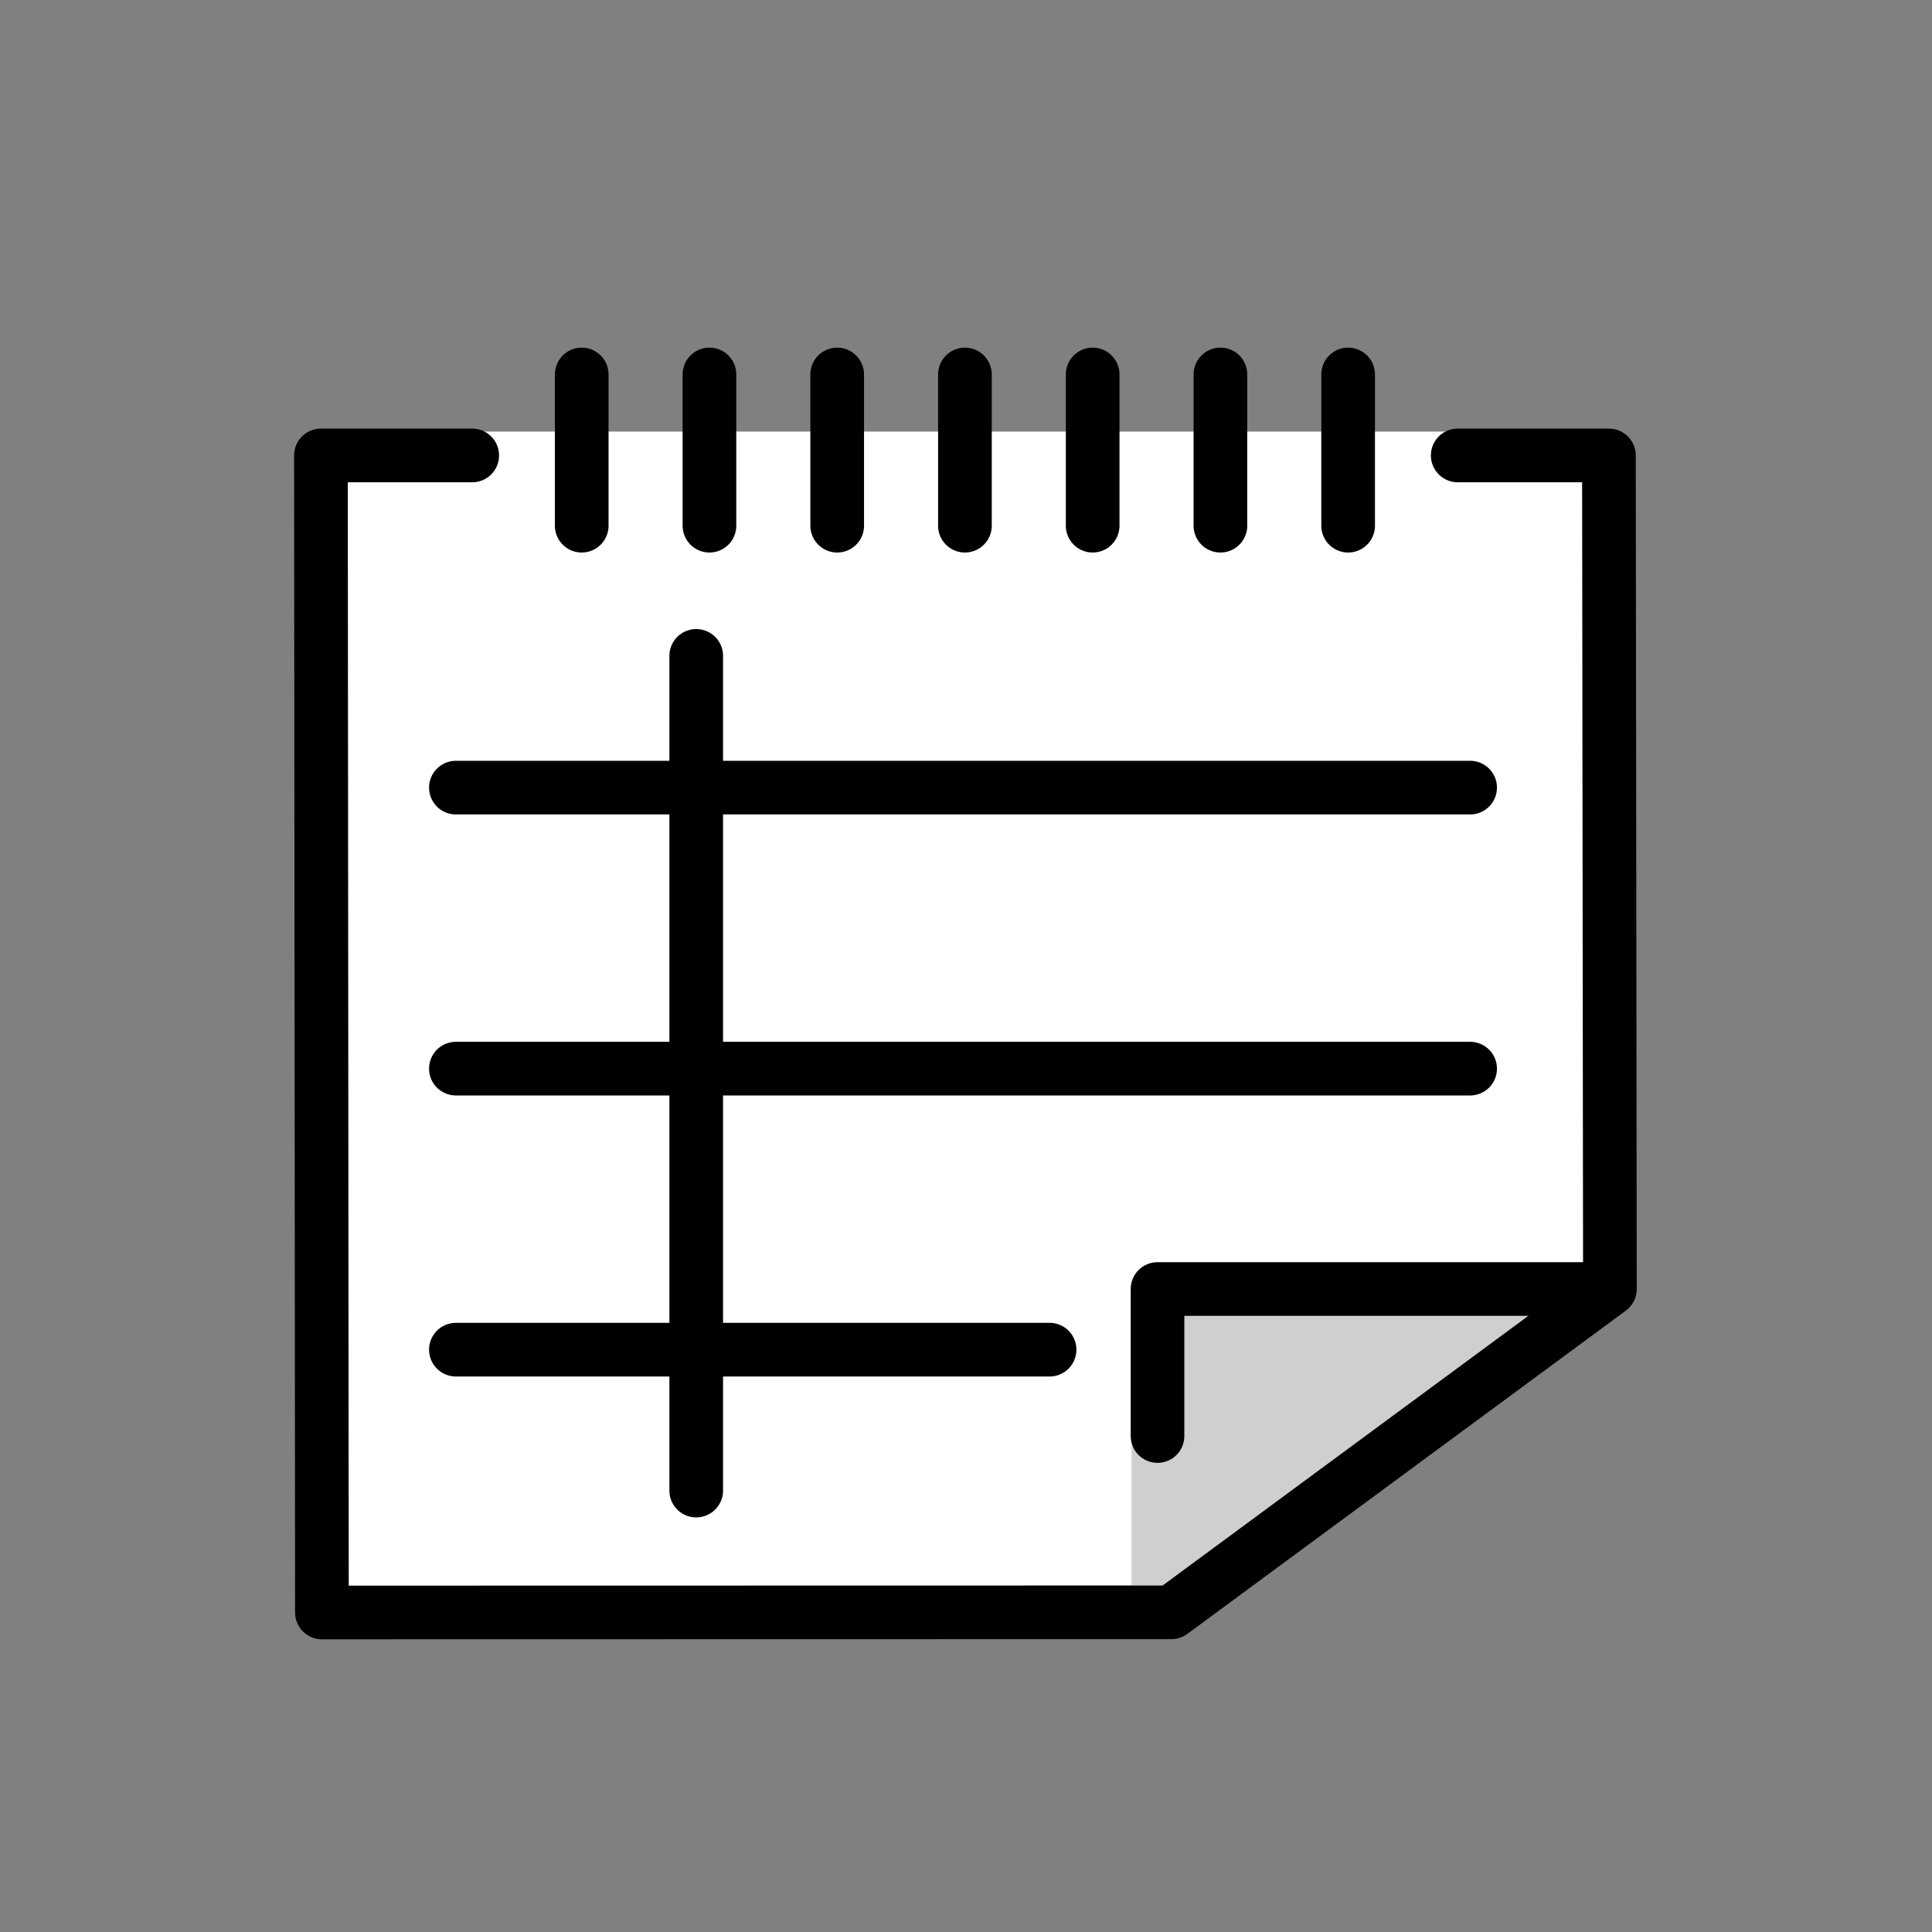
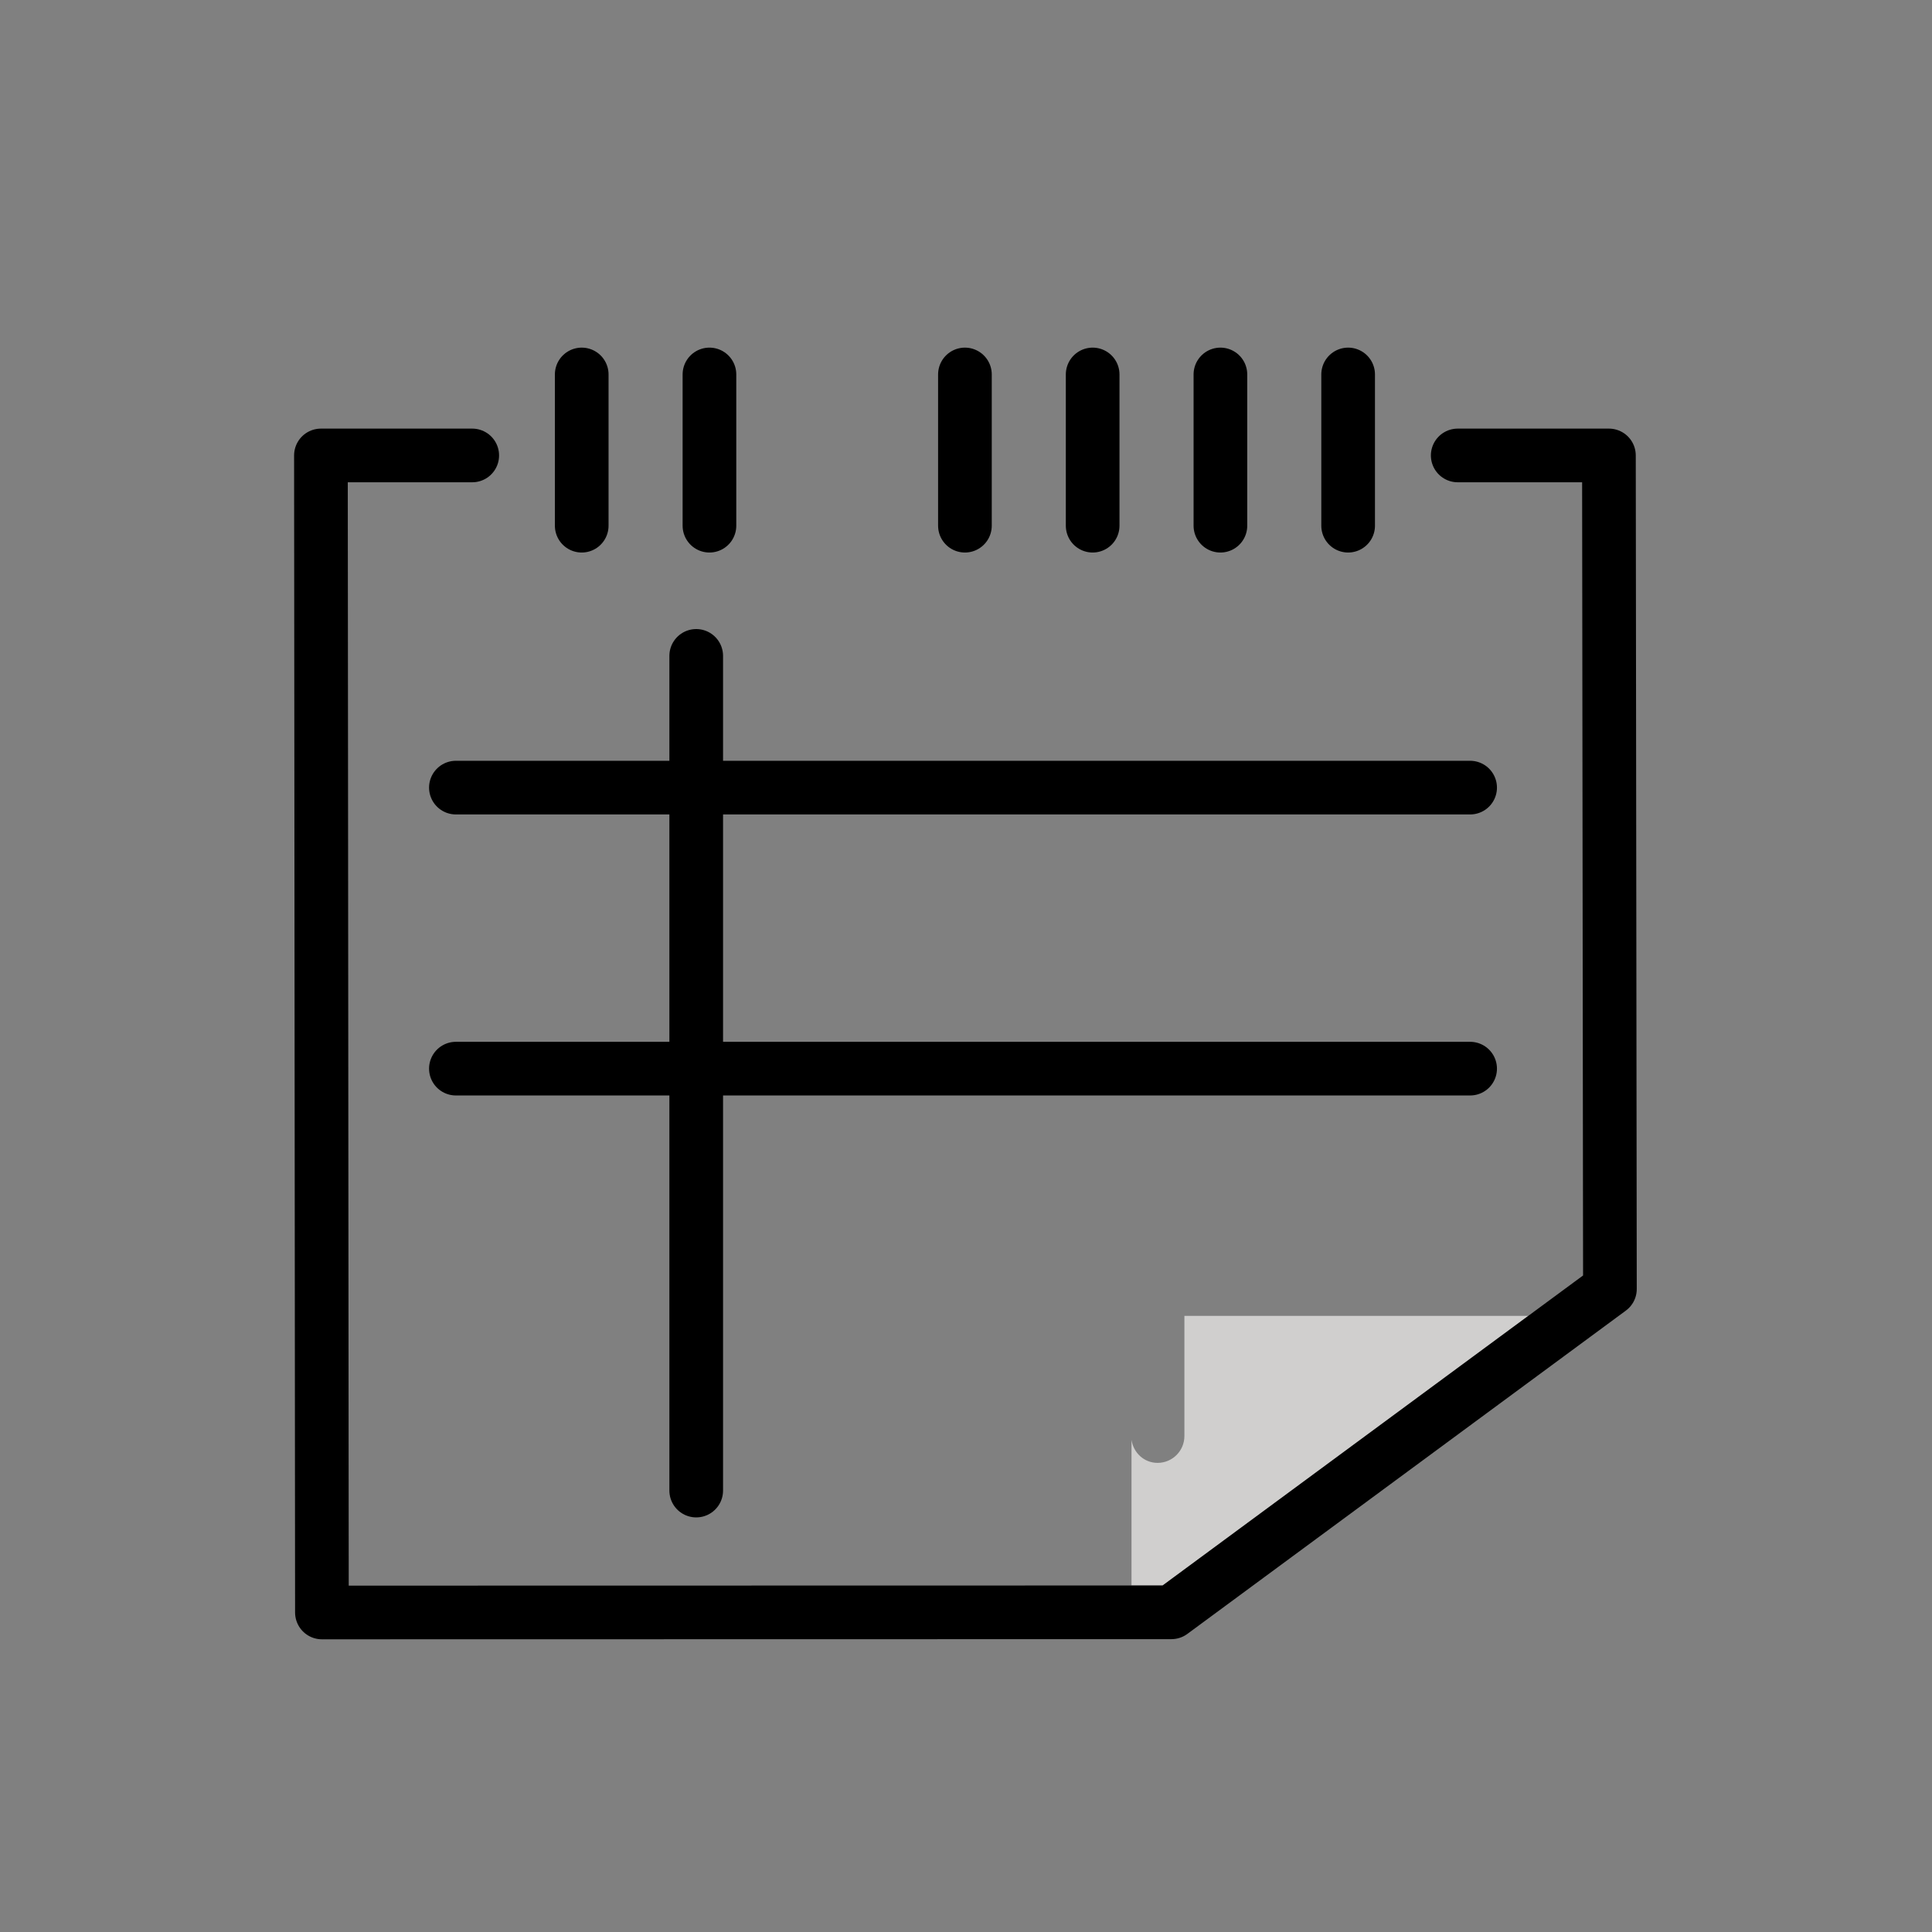
<svg xmlns="http://www.w3.org/2000/svg" id="emoji" viewBox="0 0 72 72">
  <rect x="0" y="0" width="72" height="72" fill="#808080" stroke="none" />
  <g id="color">
-     <path fill="#FFFFFF" stroke="none" d="M60.069,17.015l-5.918-0.932H17.21l-5.272,0.968l0.036,43.218l31.633-0.036l16.498-12.051 L60.069,17.015z" />
    <path fill="#d0cfce" stroke="none" d="M56.956,49.038H44.139v4.479c0,0.553-0.447,1-1,1c-0.502,0-0.899-0.375-0.971-0.857v5.426 l1.16-0L56.956,49.038z" />
    <line x1="45.481" x2="45.481" y1="13.955" y2="19.591" fill="#FFFFFF" stroke="none" stroke-linecap="round" stroke-linejoin="round" stroke-miterlimit="10" stroke-width="2" />
    <line x1="40.72" x2="40.72" y1="13.955" y2="19.591" fill="#FFFFFF" stroke="none" stroke-linecap="round" stroke-linejoin="round" stroke-miterlimit="10" stroke-width="2" />
    <line x1="35.96" x2="35.96" y1="13.955" y2="19.591" fill="#FFFFFF" stroke="none" stroke-linecap="round" stroke-linejoin="round" stroke-miterlimit="10" stroke-width="2" />
    <line x1="50.241" x2="50.241" y1="13.955" y2="19.591" fill="#FFFFFF" stroke="none" stroke-linecap="round" stroke-linejoin="round" stroke-miterlimit="10" stroke-width="2" />
    <line x1="31.2" x2="31.2" y1="13.955" y2="19.591" fill="#FFFFFF" stroke="none" stroke-linecap="round" stroke-linejoin="round" stroke-miterlimit="10" stroke-width="2" />
    <line x1="26.439" x2="26.439" y1="13.955" y2="19.591" fill="#FFFFFF" stroke="none" stroke-linecap="round" stroke-linejoin="round" stroke-miterlimit="10" stroke-width="2" />
-     <line x1="21.679" x2="21.679" y1="13.955" y2="19.591" fill="#FFFFFF" stroke="none" stroke-linecap="round" stroke-linejoin="round" stroke-miterlimit="10" stroke-width="2" />
  </g>
  <g id="hair" />
  <g id="skin" />
  <g id="skin-shadow" />
  <g id="line">
    <line x1="45.481" x2="45.481" y1="13.955" y2="19.591" fill="none" stroke="#000000" stroke-linecap="round" stroke-linejoin="round" stroke-miterlimit="10" stroke-width="2" />
    <line x1="40.72" x2="40.72" y1="13.955" y2="19.591" fill="none" stroke="#000000" stroke-linecap="round" stroke-linejoin="round" stroke-miterlimit="10" stroke-width="2" />
    <line x1="35.96" x2="35.96" y1="13.955" y2="19.591" fill="none" stroke="#000000" stroke-linecap="round" stroke-linejoin="round" stroke-miterlimit="10" stroke-width="2" />
    <line x1="50.241" x2="50.241" y1="13.955" y2="19.591" fill="none" stroke="#000000" stroke-linecap="round" stroke-linejoin="round" stroke-miterlimit="10" stroke-width="2" />
-     <line x1="31.2" x2="31.2" y1="13.955" y2="19.591" fill="none" stroke="#000000" stroke-linecap="round" stroke-linejoin="round" stroke-miterlimit="10" stroke-width="2" />
    <line x1="26.439" x2="26.439" y1="13.955" y2="19.591" fill="none" stroke="#000000" stroke-linecap="round" stroke-linejoin="round" stroke-miterlimit="10" stroke-width="2" />
    <line x1="21.679" x2="21.679" y1="13.955" y2="19.591" fill="none" stroke="#000000" stroke-linecap="round" stroke-linejoin="round" stroke-miterlimit="10" stroke-width="2" />
    <line x1="16.99" x2="54.787" y1="29.352" y2="29.352" fill="none" stroke="#000000" stroke-linecap="round" stroke-linejoin="round" stroke-miterlimit="10" stroke-width="2" />
    <line x1="16.99" x2="54.787" y1="39.825" y2="39.825" fill="none" stroke="#000000" stroke-linecap="round" stroke-linejoin="round" stroke-miterlimit="10" stroke-width="2" />
-     <line x1="16.99" x2="39.115" y1="50.298" y2="50.298" fill="none" stroke="#000000" stroke-linecap="round" stroke-linejoin="round" stroke-miterlimit="10" stroke-width="2" />
    <line x1="25.946" x2="25.946" y1="24.443" y2="55.549" fill="none" stroke="#000000" stroke-linecap="round" stroke-linejoin="round" stroke-miterlimit="10" stroke-width="2" />
    <polyline fill="none" stroke="#000000" stroke-linecap="round" stroke-linejoin="round" stroke-miterlimit="10" stroke-width="2" points="54.325,16.973 59.96,16.973 59.997,48.038 43.656,60.086 11.997,60.092 11.96,16.973 17.599,16.973" />
-     <polyline fill="none" stroke="#000000" stroke-linecap="round" stroke-linejoin="round" stroke-miterlimit="10" stroke-width="2" points="59.746,48.038 43.138,48.038 43.138,53.517" />
  </g>
</svg>